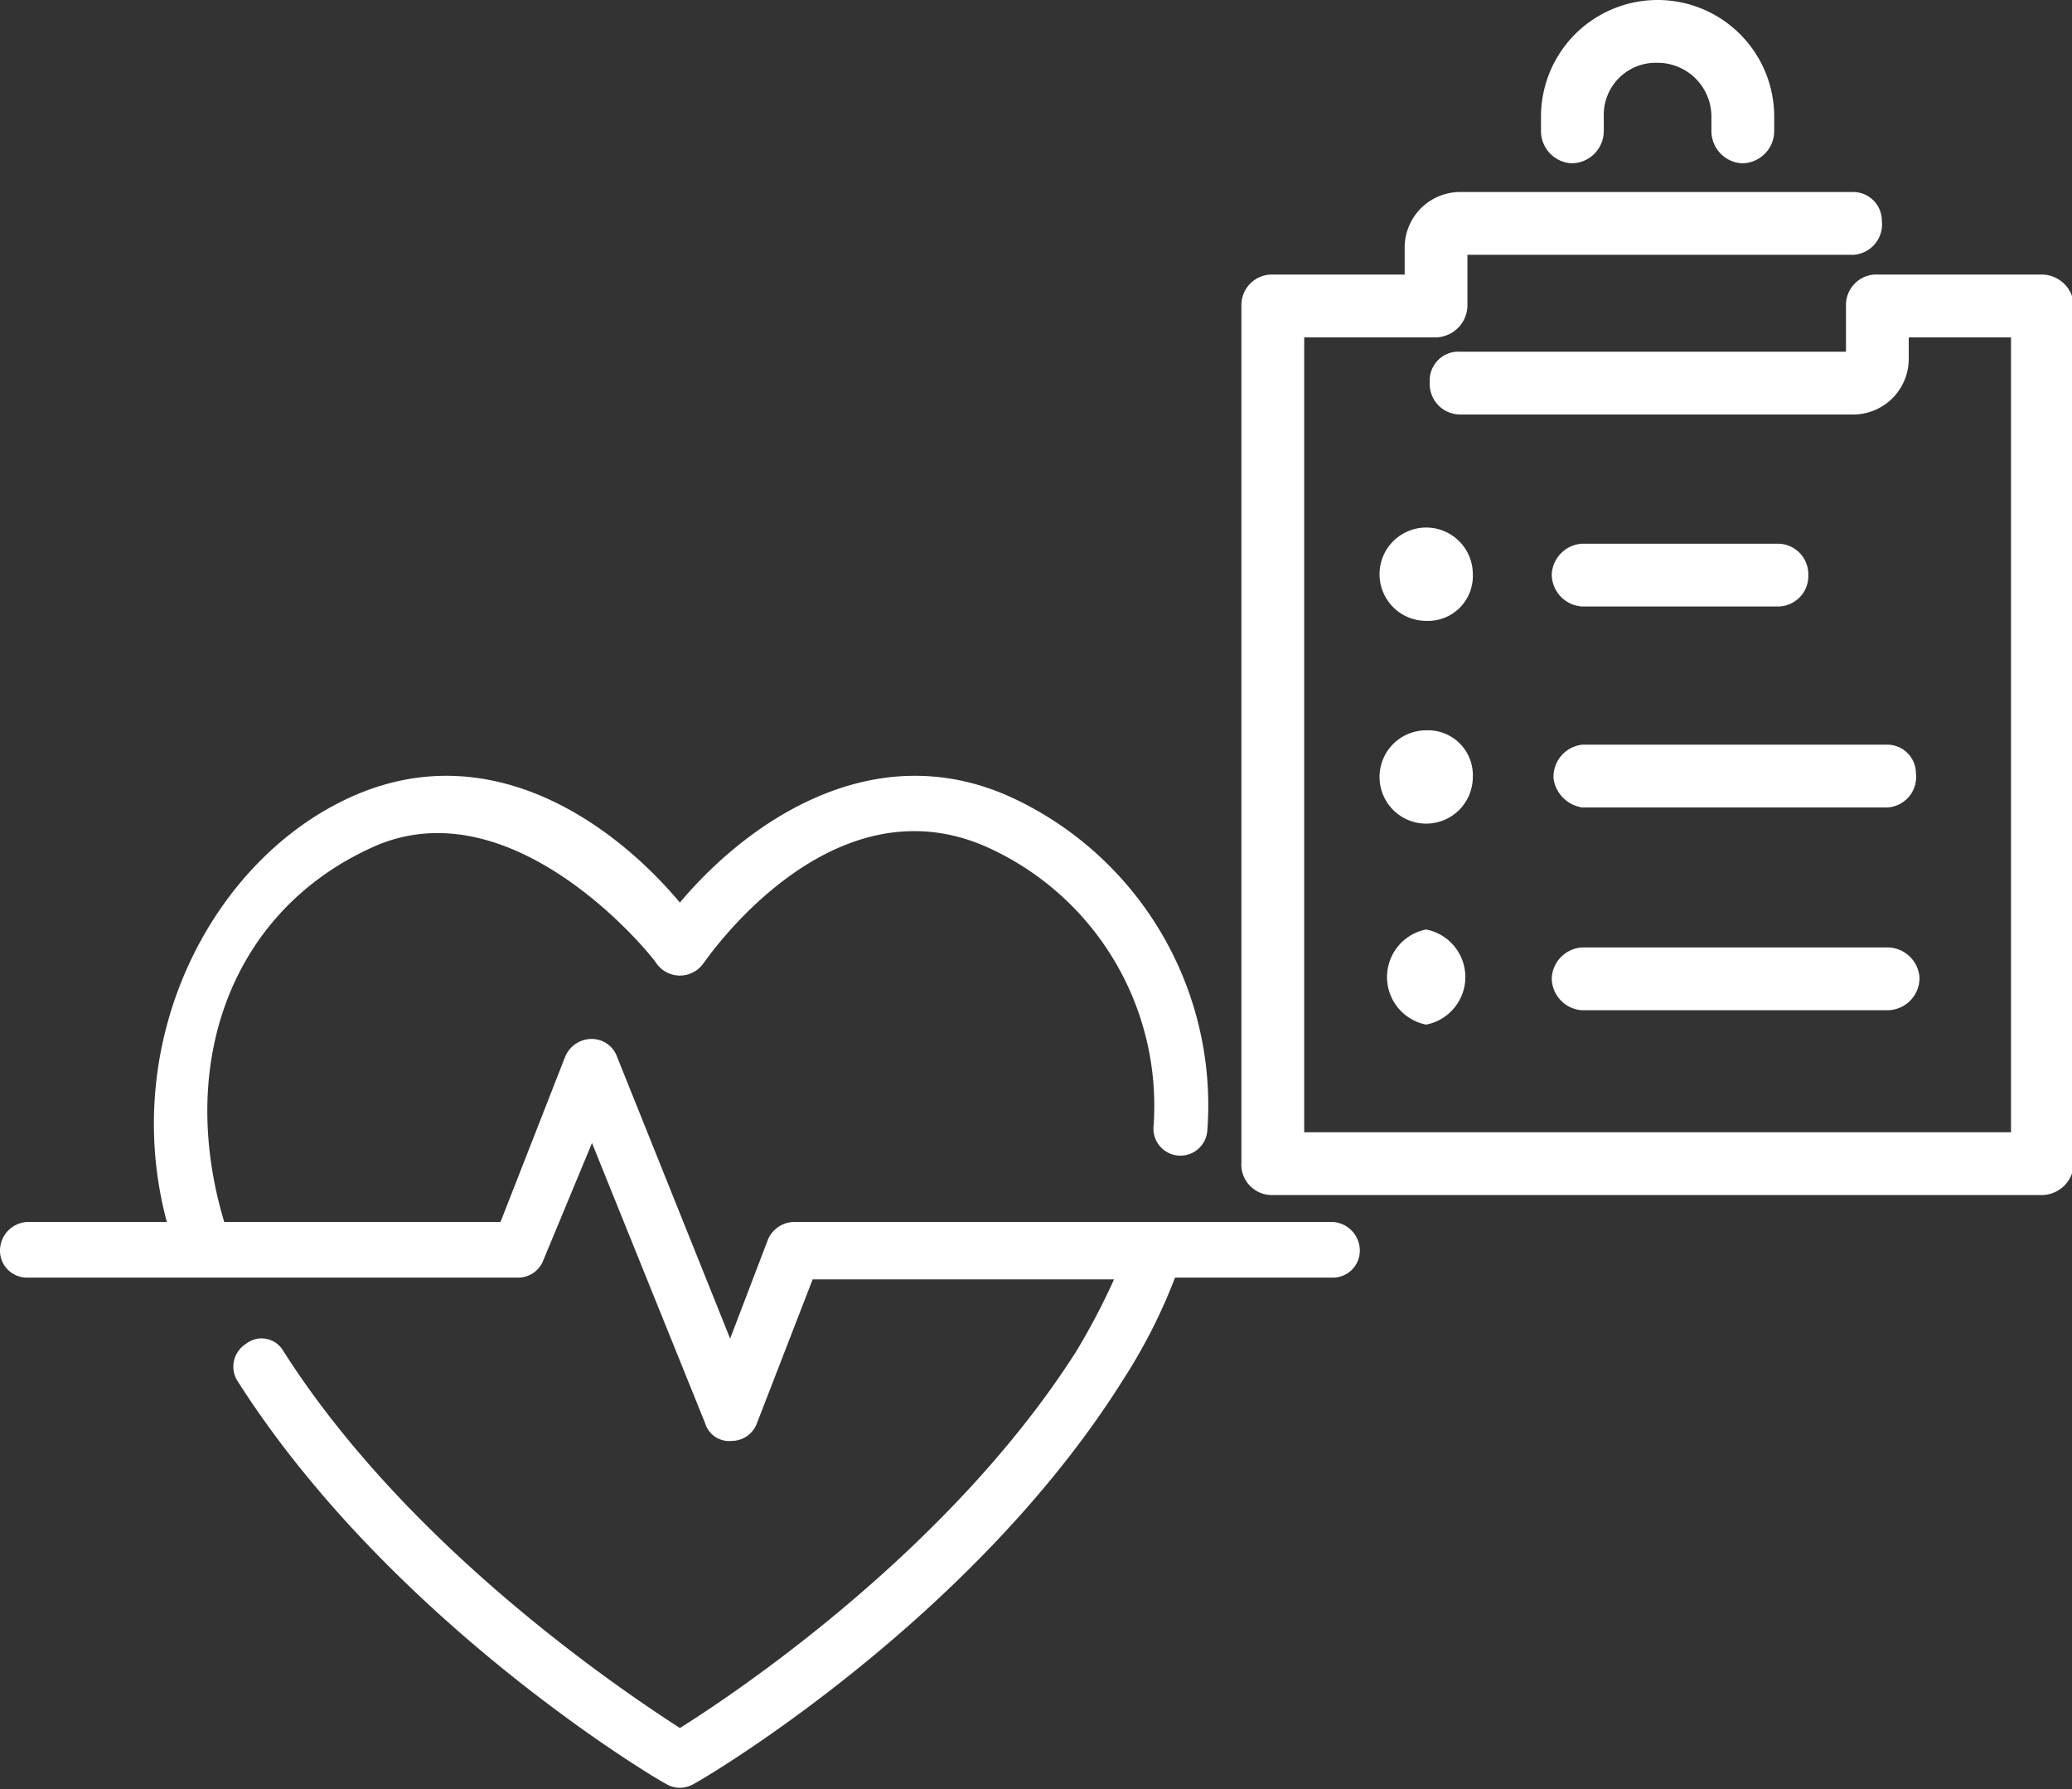
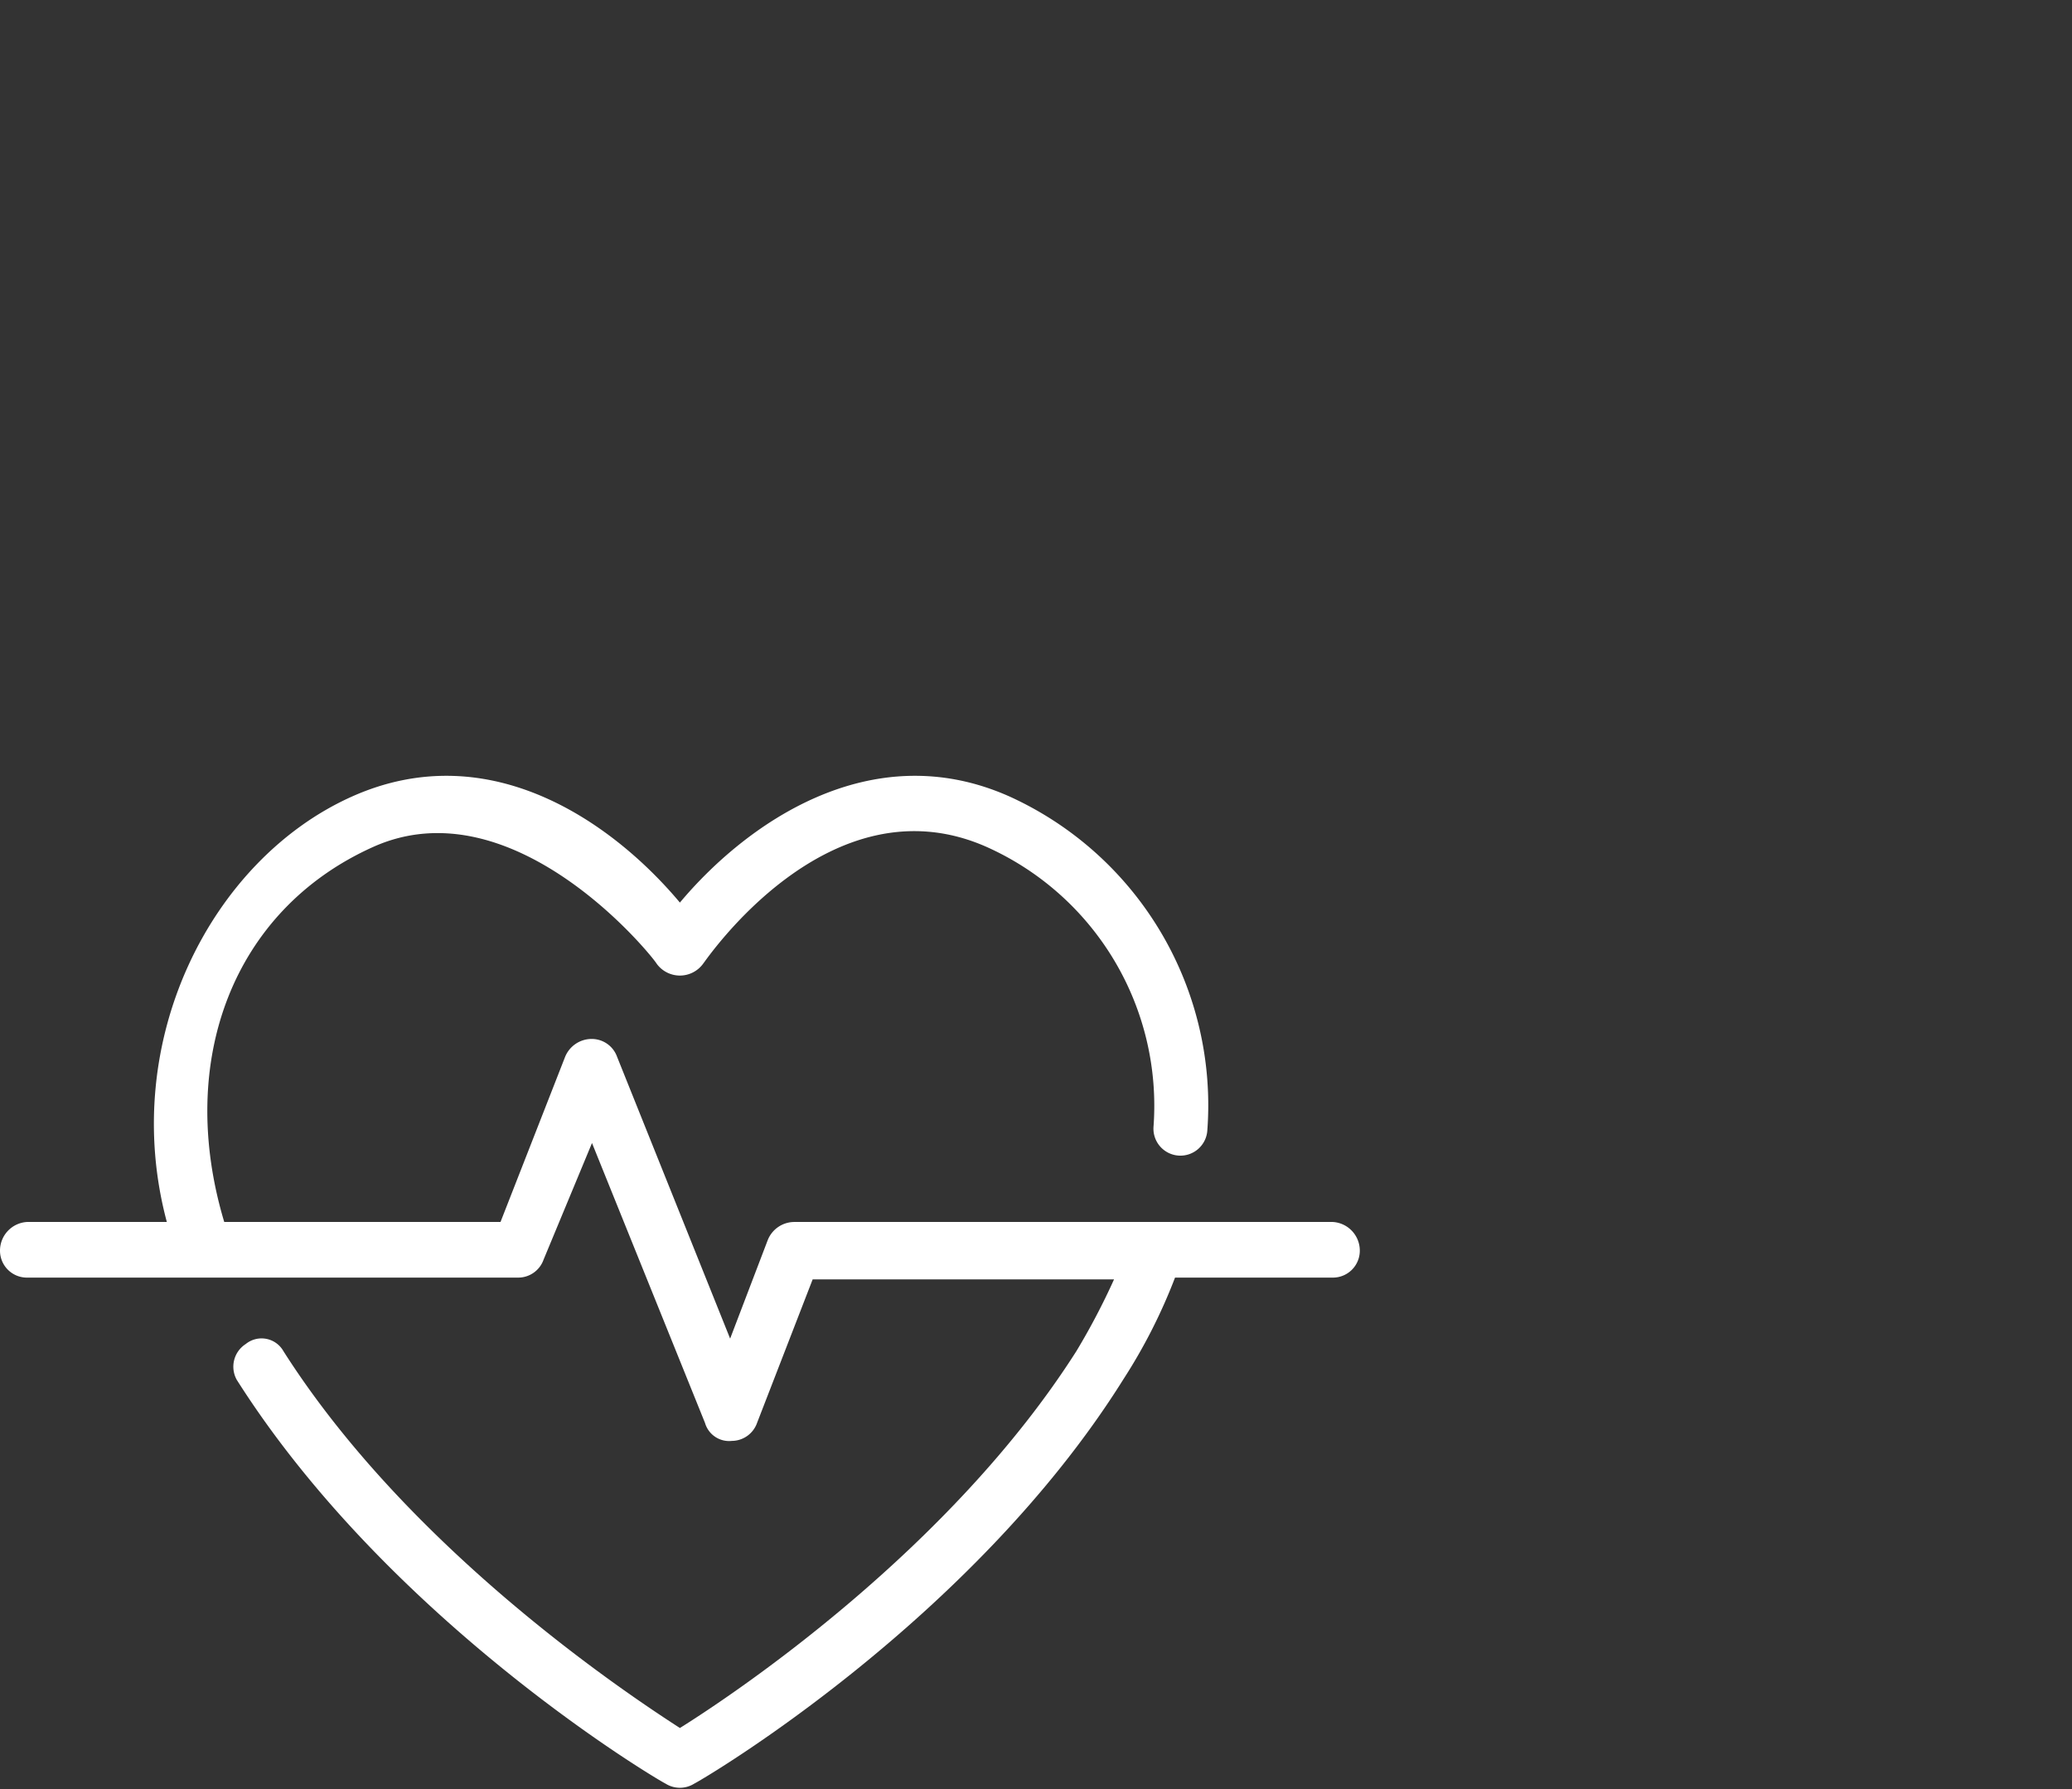
<svg xmlns="http://www.w3.org/2000/svg" id="Layer_1" data-name="Layer 1" viewBox="0 0 115.5 99.7">
  <rect x="0" y="0" width="115.5" height="99.7" fill="#333333" stroke="none" />
  <title>App_MedExam_medical_exam_preparation</title>
  <g id="Layer_2" data-name="Layer 2">
    <g id="Layer_1-2" data-name="Layer 1-2">
      <path d="M74.3,68.1h-30a1.6,1.6,0,0,0-1.5,1l-2.1,5.5L34.4,58.9a1.5,1.5,0,0,0-1.4-1h0a1.6,1.6,0,0,0-1.5,1l-3.6,9.2H12.5c-2.7-9,.5-17.4,8.3-20.9s15.5,6,15.8,6.5a1.6,1.6,0,0,0,2.6,0c.1-.1,7-10.4,15.8-6.5a15.8,15.8,0,0,1,9.3,15.6,1.5,1.5,0,0,0,3,.2,18.9,18.9,0,0,0-11-18.6c-7.8-3.5-14.8,1.6-18.4,5.9-3.6-4.3-10.5-9.4-18.3-5.9S6.6,58,9.3,68.1H1.5A1.6,1.6,0,0,0,0,69.7a1.5,1.5,0,0,0,1.5,1.5H28.9a1.5,1.5,0,0,0,1.4-1L33,63.7l6.3,15.6a1.4,1.4,0,0,0,1.5,1h0a1.5,1.5,0,0,0,1.4-1l3.1-8H62.1a38.4,38.4,0,0,1-2.1,4c-7,11-18.9,19-22.1,21-3.1-2-15.1-10-22.1-21a1.4,1.4,0,0,0-2.1-.4,1.5,1.5,0,0,0-.5,2c8.5,13.4,23.3,22.2,23.9,22.5a1.5,1.5,0,0,0,1.6,0c.6-.3,15.5-9.1,23.9-22.5a30.6,30.6,0,0,0,2.9-5.7h8.8a1.5,1.5,0,0,0,1.5-1.5A1.6,1.6,0,0,0,74.3,68.1Z" transform="translate(0 0)" fill="#fff" />
-       <path d="M113.8,15.3h-9.1a1.7,1.7,0,0,0-1.8,1.7v2.6H81.4a1.6,1.6,0,0,0-1.7,1.7,1.7,1.7,0,0,0,1.7,1.8h21.9a3.1,3.1,0,0,0,3.1-3.1V18.8h5.7V63.1H72.7V18.8h7.4A1.8,1.8,0,0,0,81.8,17h0V14.2h21.5a1.7,1.7,0,0,0,1.6-1.9,1.6,1.6,0,0,0-1.6-1.6H81.4a3.1,3.1,0,0,0-3.1,3.1v1.5H70.9A1.7,1.7,0,0,0,69.2,17V64.8a1.7,1.7,0,0,0,1.7,1.8h42.9a1.8,1.8,0,0,0,1.8-1.8V17A1.8,1.8,0,0,0,113.8,15.3ZM79.5,40.7a2.6,2.6,0,0,0-2.6,2.6,2.6,2.6,0,0,0,2.6,2.6,2.6,2.6,0,0,0,2.6-2.6,2.5,2.5,0,0,0-2.6-2.6Zm0,11.1a2.7,2.7,0,0,0,0,5.3,2.7,2.7,0,0,0,0-5.3ZM87.6,9.1a1.8,1.8,0,0,0,1.8-1.8h0V6.5a2.9,2.9,0,0,1,3-3,3,3,0,0,1,3,3v.8a1.8,1.8,0,0,0,1.7,1.8,1.8,1.8,0,0,0,1.8-1.8V6.5a6.5,6.5,0,0,0-13,0v.8A1.8,1.8,0,0,0,87.6,9.1Zm.6,24.7H99.1a1.7,1.7,0,0,0,1.7-1.8,1.7,1.7,0,0,0-1.7-1.7H88.2A1.8,1.8,0,0,0,86.5,32a1.8,1.8,0,0,0,1.7,1.8Zm0,22.5h17a1.8,1.8,0,0,0,1.8-1.8,1.8,1.8,0,0,0-1.8-1.7h-17a1.8,1.8,0,0,0-1.7,1.7,1.8,1.8,0,0,0,1.7,1.8ZM79.5,29.4A2.6,2.6,0,0,0,76.9,32a2.6,2.6,0,0,0,2.6,2.6A2.5,2.5,0,0,0,82.1,32h0A2.6,2.6,0,0,0,79.5,29.4ZM88.2,45h17a1.7,1.7,0,0,0,1.6-1.9,1.6,1.6,0,0,0-1.6-1.6h-17a1.8,1.8,0,0,0-1.6,1.9A1.9,1.9,0,0,0,88.2,45Z" transform="translate(0 0)" fill="#fff" />
    </g>
  </g>
</svg>